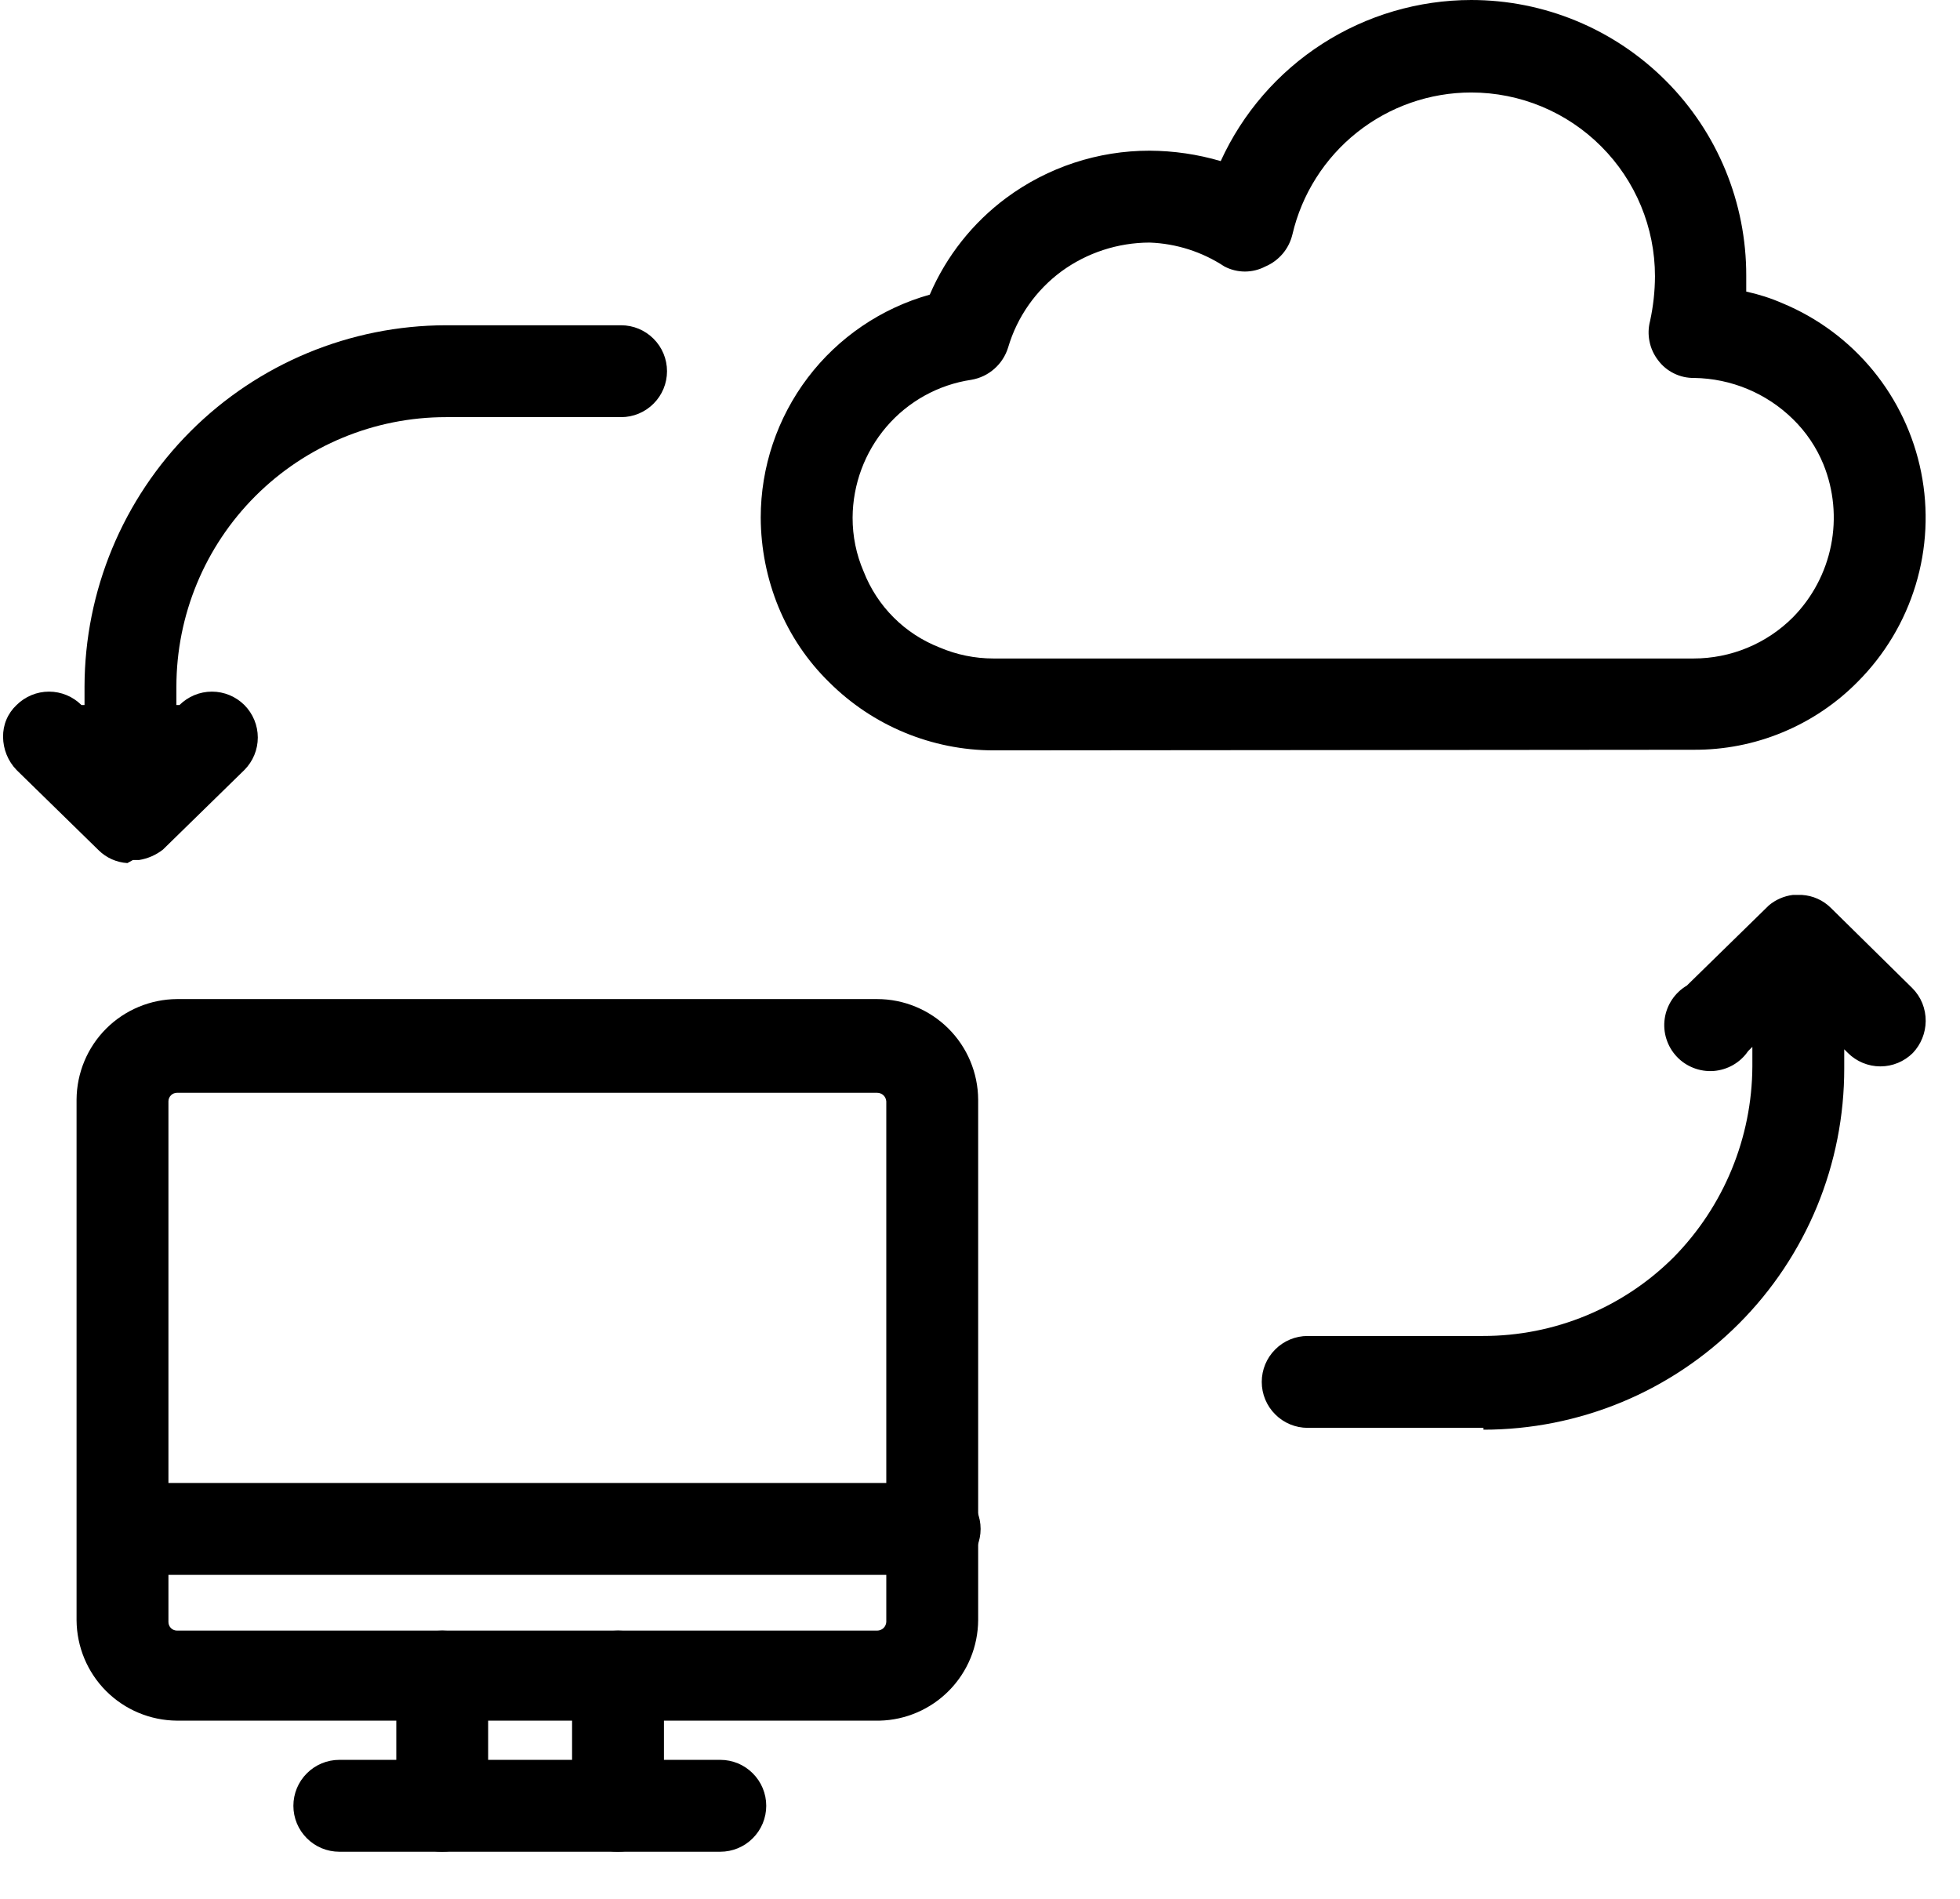
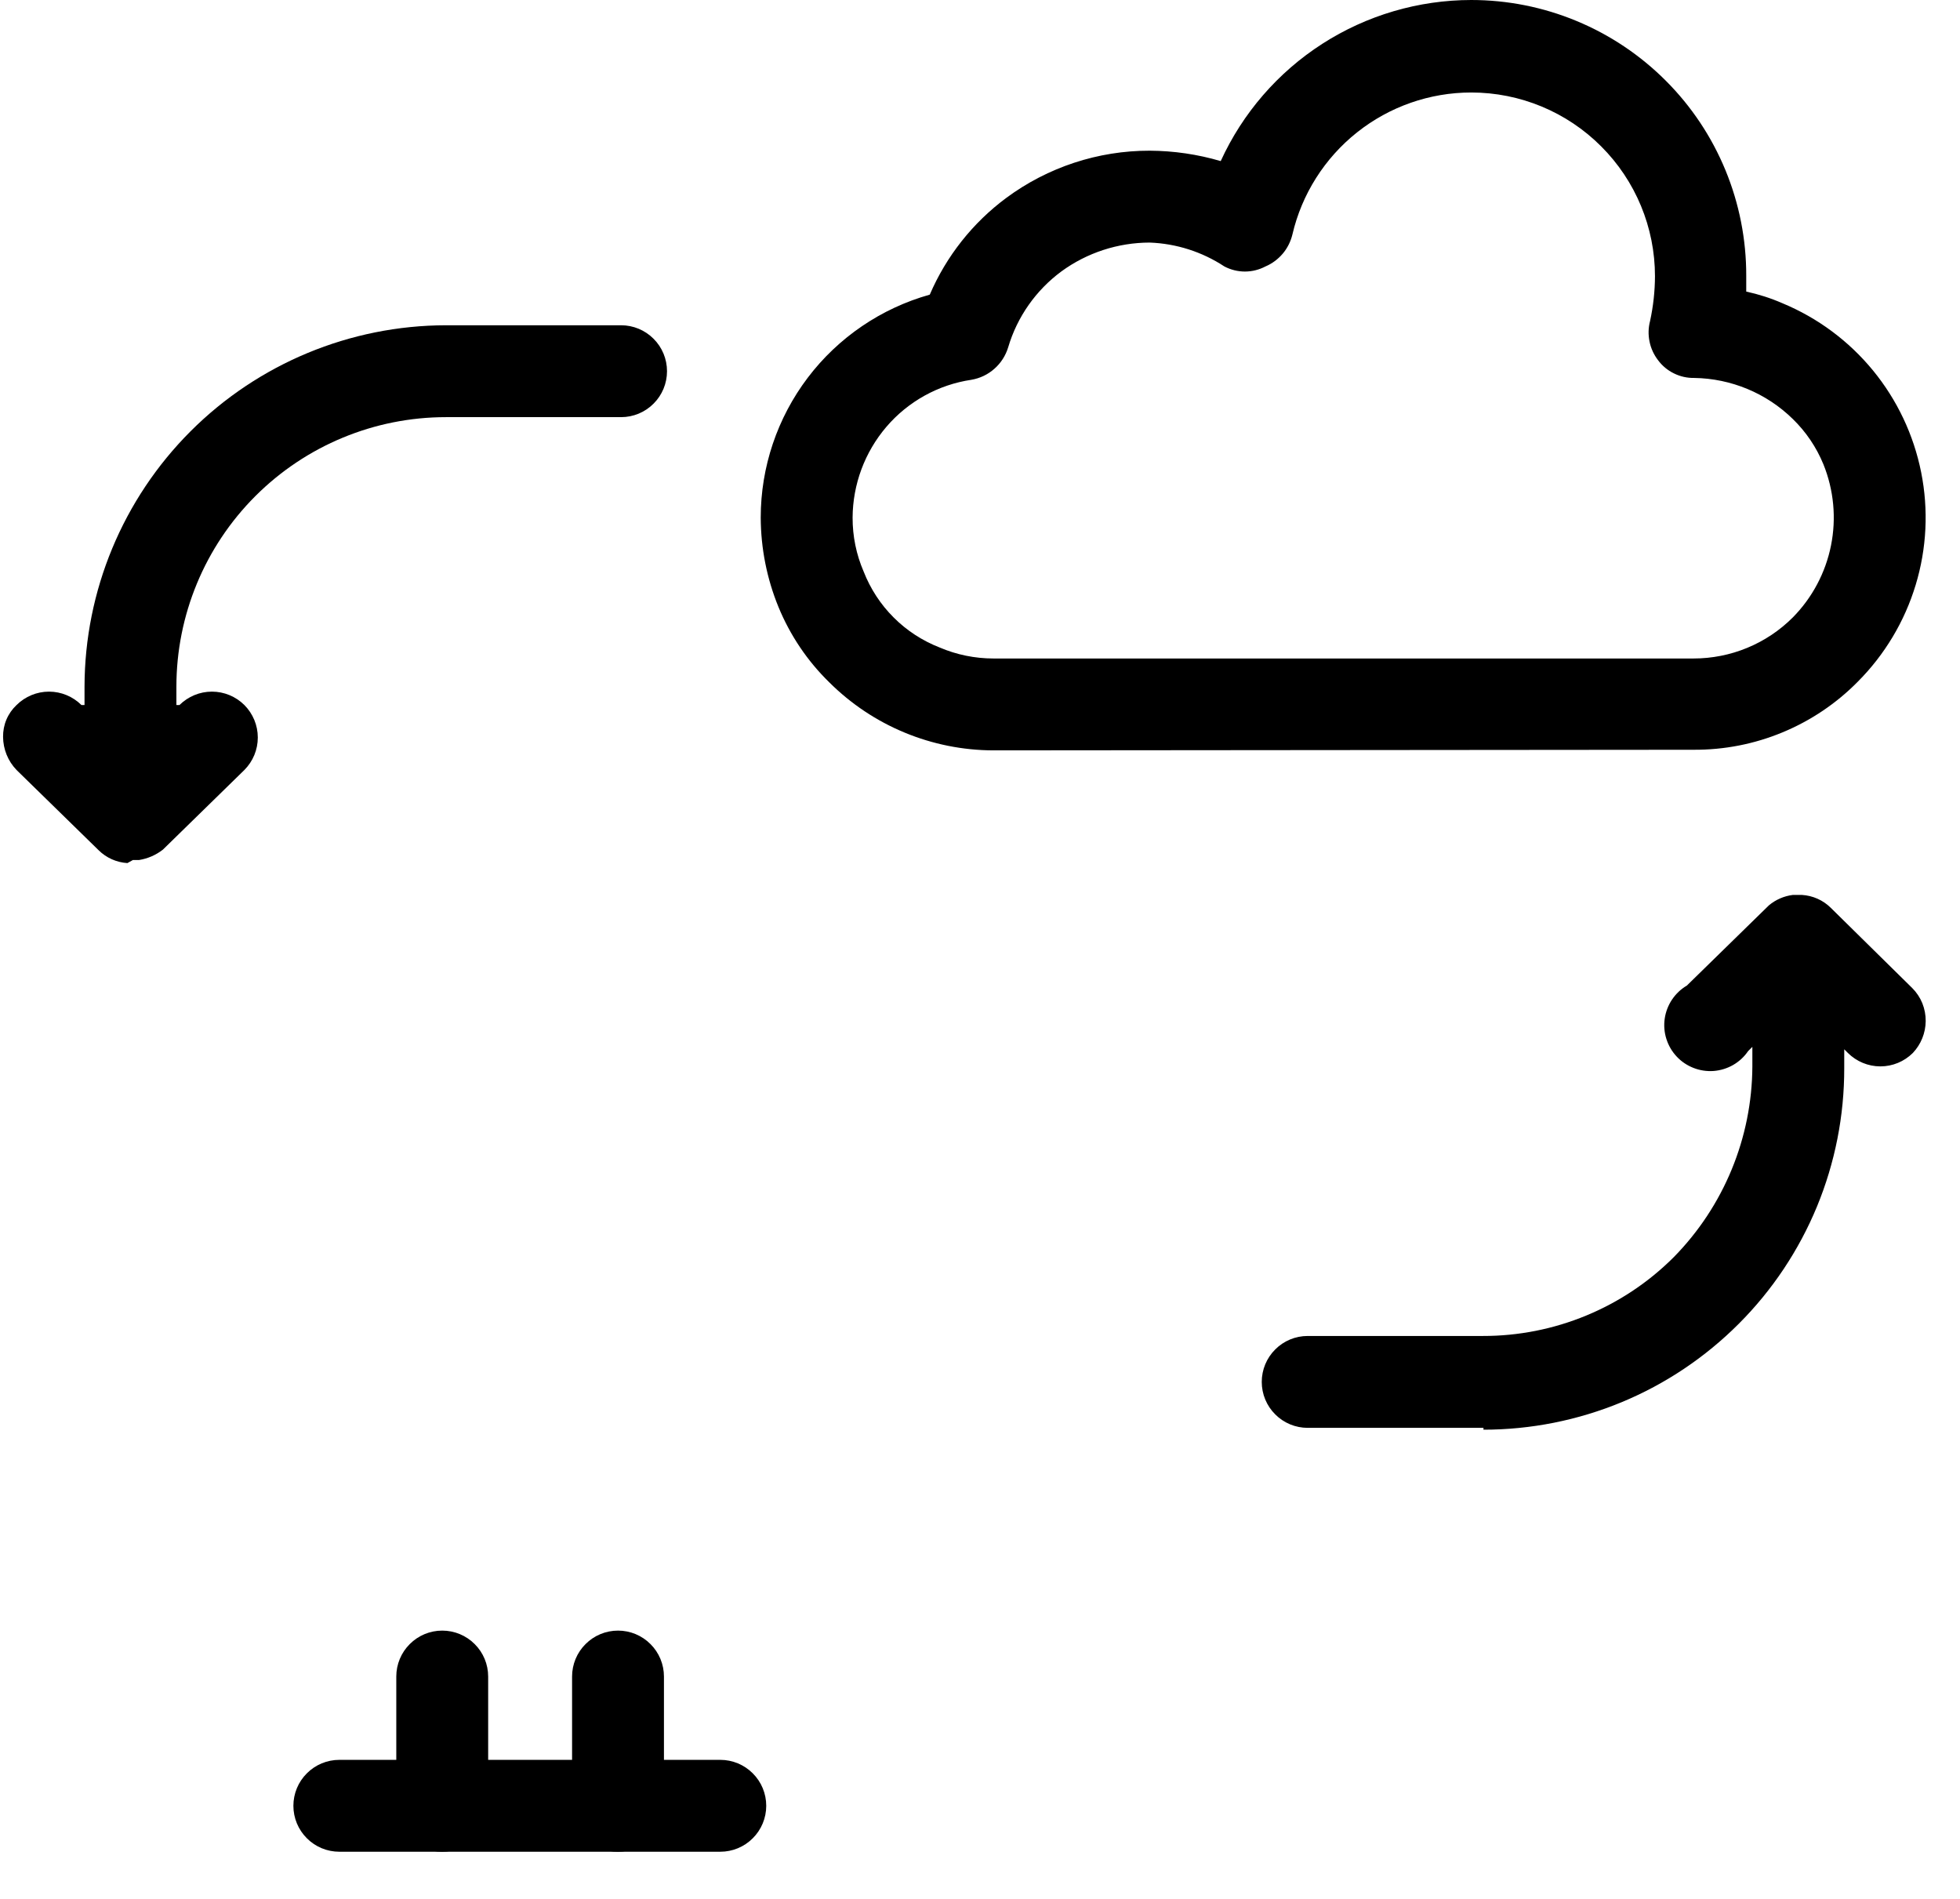
<svg xmlns="http://www.w3.org/2000/svg" width="32" height="31" viewBox="0 0 32 31" fill="none">
-   <path d="M14.36 28.09H2.89C2.456 28.087 2.04 27.914 1.733 27.607C1.426 27.3 1.253 26.884 1.25 26.45V17.95C1.253 17.516 1.426 17.1 1.733 16.793C2.04 16.486 2.456 16.313 2.89 16.31H14.32C14.756 16.31 15.174 16.483 15.483 16.79C15.792 17.097 15.967 17.514 15.97 17.95V26.45C15.967 26.879 15.798 27.29 15.498 27.596C15.197 27.903 14.789 28.08 14.36 28.09ZM2.89 17.84C2.853 17.84 2.817 17.855 2.791 17.881C2.765 17.907 2.75 17.943 2.75 17.98V26.48C2.75 26.517 2.765 26.553 2.791 26.579C2.817 26.605 2.853 26.62 2.89 26.62H14.32C14.358 26.62 14.395 26.606 14.423 26.58C14.451 26.554 14.467 26.518 14.47 26.48V17.98C14.467 17.942 14.451 17.906 14.423 17.88C14.395 17.854 14.358 17.84 14.32 17.84H2.89Z" fill="black" />
-   <path d="M15.26 25.71H2.04C1.841 25.71 1.65 25.631 1.51 25.49C1.369 25.35 1.29 25.159 1.29 24.96C1.29 24.761 1.369 24.57 1.51 24.43C1.65 24.289 1.841 24.21 2.04 24.21H15.26C15.459 24.21 15.65 24.289 15.79 24.43C15.931 24.57 16.01 24.761 16.01 24.96C16.01 25.159 15.931 25.35 15.79 25.49C15.65 25.631 15.459 25.71 15.26 25.71Z" fill="black" />
  <path d="M10.09 30.23C9.991 30.231 9.893 30.213 9.801 30.176C9.71 30.138 9.627 30.083 9.557 30.013C9.487 29.943 9.432 29.86 9.394 29.769C9.357 29.677 9.339 29.579 9.34 29.48V27.37C9.34 27.171 9.419 26.98 9.56 26.84C9.7 26.699 9.891 26.62 10.09 26.62C10.289 26.62 10.48 26.699 10.62 26.84C10.761 26.98 10.84 27.171 10.84 27.37V29.48C10.84 29.679 10.761 29.87 10.62 30.01C10.48 30.151 10.289 30.23 10.09 30.23V30.23Z" fill="black" />
  <path d="M7.22 30.23C7.121 30.231 7.023 30.213 6.931 30.176C6.84 30.138 6.757 30.083 6.687 30.013C6.617 29.943 6.562 29.86 6.524 29.769C6.487 29.677 6.469 29.579 6.47 29.48V27.37C6.47 27.171 6.549 26.98 6.69 26.84C6.83 26.699 7.021 26.62 7.22 26.62C7.419 26.62 7.61 26.699 7.75 26.84C7.891 26.98 7.97 27.171 7.97 27.37V29.48C7.97 29.679 7.891 29.87 7.75 30.01C7.61 30.151 7.419 30.23 7.22 30.23Z" fill="black" />
  <path d="M11.76 30.23H5.54C5.341 30.23 5.15 30.151 5.01 30.01C4.869 29.87 4.79 29.679 4.79 29.48C4.79 29.281 4.869 29.09 5.01 28.95C5.15 28.809 5.341 28.73 5.54 28.73H11.76C11.959 28.73 12.15 28.809 12.29 28.95C12.431 29.09 12.51 29.281 12.51 29.48C12.51 29.679 12.431 29.87 12.29 30.01C12.15 30.151 11.959 30.23 11.76 30.23Z" fill="black" />
  <path d="M16.22 12.25C15.215 12.248 14.252 11.849 13.54 11.14C13.182 10.791 12.9 10.372 12.71 9.91C12.52 9.447 12.422 8.951 12.42 8.45C12.42 7.625 12.69 6.823 13.188 6.166C13.686 5.509 14.386 5.033 15.18 4.81C15.45 4.182 15.881 3.637 16.43 3.23C17.107 2.729 17.928 2.459 18.77 2.46V2.46C19.163 2.462 19.553 2.519 19.93 2.63C20.288 1.846 20.864 1.181 21.589 0.715C22.314 0.249 23.158 0.001 24.02 0V0C24.61 -1.46446e-06 25.195 0.116 25.741 0.343C26.286 0.569 26.781 0.901 27.198 1.319C27.616 1.737 27.946 2.233 28.171 2.779C28.396 3.325 28.511 3.91 28.51 4.5V4.76C28.712 4.804 28.91 4.867 29.1 4.95C29.676 5.189 30.183 5.565 30.579 6.047C30.974 6.529 31.244 7.1 31.366 7.711C31.488 8.322 31.457 8.954 31.276 9.55C31.095 10.147 30.77 10.689 30.33 11.13C29.98 11.485 29.563 11.765 29.102 11.956C28.642 12.147 28.148 12.243 27.65 12.24L16.22 12.25ZM18.77 3.96C18.253 3.961 17.748 4.125 17.33 4.43C16.913 4.738 16.607 5.173 16.46 5.67C16.419 5.805 16.341 5.927 16.235 6.02C16.13 6.114 15.999 6.176 15.86 6.2C15.319 6.28 14.825 6.554 14.47 6.97C14.118 7.383 13.923 7.907 13.92 8.45C13.919 8.753 13.98 9.052 14.1 9.33C14.21 9.611 14.376 9.867 14.59 10.08C14.803 10.294 15.059 10.46 15.34 10.57C15.618 10.689 15.918 10.75 16.22 10.75H27.65C27.951 10.75 28.249 10.691 28.527 10.576C28.805 10.461 29.057 10.293 29.27 10.08C29.588 9.758 29.805 9.349 29.894 8.905C29.983 8.461 29.94 8 29.77 7.58C29.656 7.302 29.486 7.05 29.27 6.84C28.839 6.418 28.263 6.179 27.66 6.17V6.17C27.546 6.172 27.433 6.147 27.33 6.096C27.227 6.046 27.138 5.972 27.07 5.88C27.001 5.79 26.953 5.686 26.931 5.575C26.908 5.464 26.911 5.35 26.94 5.24C26.992 5 27.019 4.755 27.02 4.51C27.02 3.714 26.704 2.951 26.141 2.389C25.579 1.826 24.816 1.51 24.02 1.51C23.343 1.51 22.686 1.74 22.156 2.161C21.626 2.582 21.253 3.171 21.1 3.83C21.072 3.945 21.018 4.052 20.942 4.142C20.865 4.232 20.769 4.304 20.66 4.35C20.557 4.404 20.442 4.433 20.325 4.433C20.208 4.433 20.093 4.404 19.99 4.35C19.627 4.111 19.205 3.976 18.77 3.96V3.96Z" fill="black" />
  <path d="M2.08 14.09C1.903 14.079 1.736 14.005 1.61 13.88V13.88L0.27 12.57C0.13 12.425 0.052 12.232 0.05 12.03C0.049 11.933 0.067 11.836 0.105 11.747C0.143 11.657 0.199 11.577 0.27 11.51C0.411 11.37 0.601 11.291 0.8 11.291C0.999 11.291 1.189 11.37 1.33 11.51H1.38V11.21C1.383 9.646 2.005 8.147 3.111 7.041C4.217 5.935 5.716 5.313 7.28 5.31H10.14C10.339 5.31 10.53 5.389 10.67 5.53C10.811 5.67 10.89 5.861 10.89 6.06C10.89 6.259 10.811 6.45 10.67 6.59C10.53 6.731 10.339 6.81 10.14 6.81H7.28C6.113 6.81 4.994 7.274 4.169 8.099C3.344 8.924 2.88 10.043 2.88 11.21V11.51H2.93C3.071 11.37 3.261 11.291 3.46 11.291C3.659 11.291 3.849 11.37 3.99 11.51C4.13 11.651 4.209 11.841 4.209 12.04C4.209 12.239 4.13 12.429 3.99 12.57L2.66 13.87C2.546 13.959 2.412 14.017 2.27 14.04H2.17L2.08 14.09Z" fill="black" />
  <path d="M24.22 23.31H21.35C21.151 23.31 20.96 23.231 20.82 23.09C20.679 22.95 20.6 22.759 20.6 22.56C20.6 22.361 20.679 22.17 20.82 22.03C20.96 21.889 21.151 21.81 21.35 21.81H24.21C24.789 21.811 25.363 21.698 25.899 21.476C26.434 21.255 26.921 20.93 27.33 20.52C28.145 19.689 28.604 18.574 28.61 17.41V17.09L28.54 17.16C28.477 17.253 28.393 17.33 28.296 17.386C28.198 17.442 28.09 17.475 27.978 17.484C27.866 17.492 27.753 17.475 27.649 17.434C27.544 17.393 27.45 17.33 27.374 17.248C27.297 17.166 27.24 17.068 27.206 16.96C27.172 16.853 27.163 16.74 27.179 16.629C27.195 16.518 27.236 16.412 27.298 16.319C27.361 16.225 27.443 16.147 27.54 16.09L28.88 14.78C28.991 14.687 29.127 14.628 29.27 14.61H29.42C29.597 14.621 29.764 14.695 29.89 14.82V14.82L31.22 16.13C31.291 16.201 31.347 16.285 31.385 16.378C31.422 16.471 31.441 16.57 31.44 16.67C31.438 16.864 31.363 17.049 31.23 17.19C31.089 17.33 30.899 17.409 30.7 17.409C30.501 17.409 30.311 17.33 30.17 17.19L30.11 17.13V17.44C30.111 18.214 29.96 18.981 29.665 19.697C29.369 20.413 28.936 21.063 28.388 21.611C27.841 22.159 27.192 22.594 26.476 22.891C25.761 23.187 24.994 23.34 24.22 23.34V23.31Z" fill="black" />
</svg>